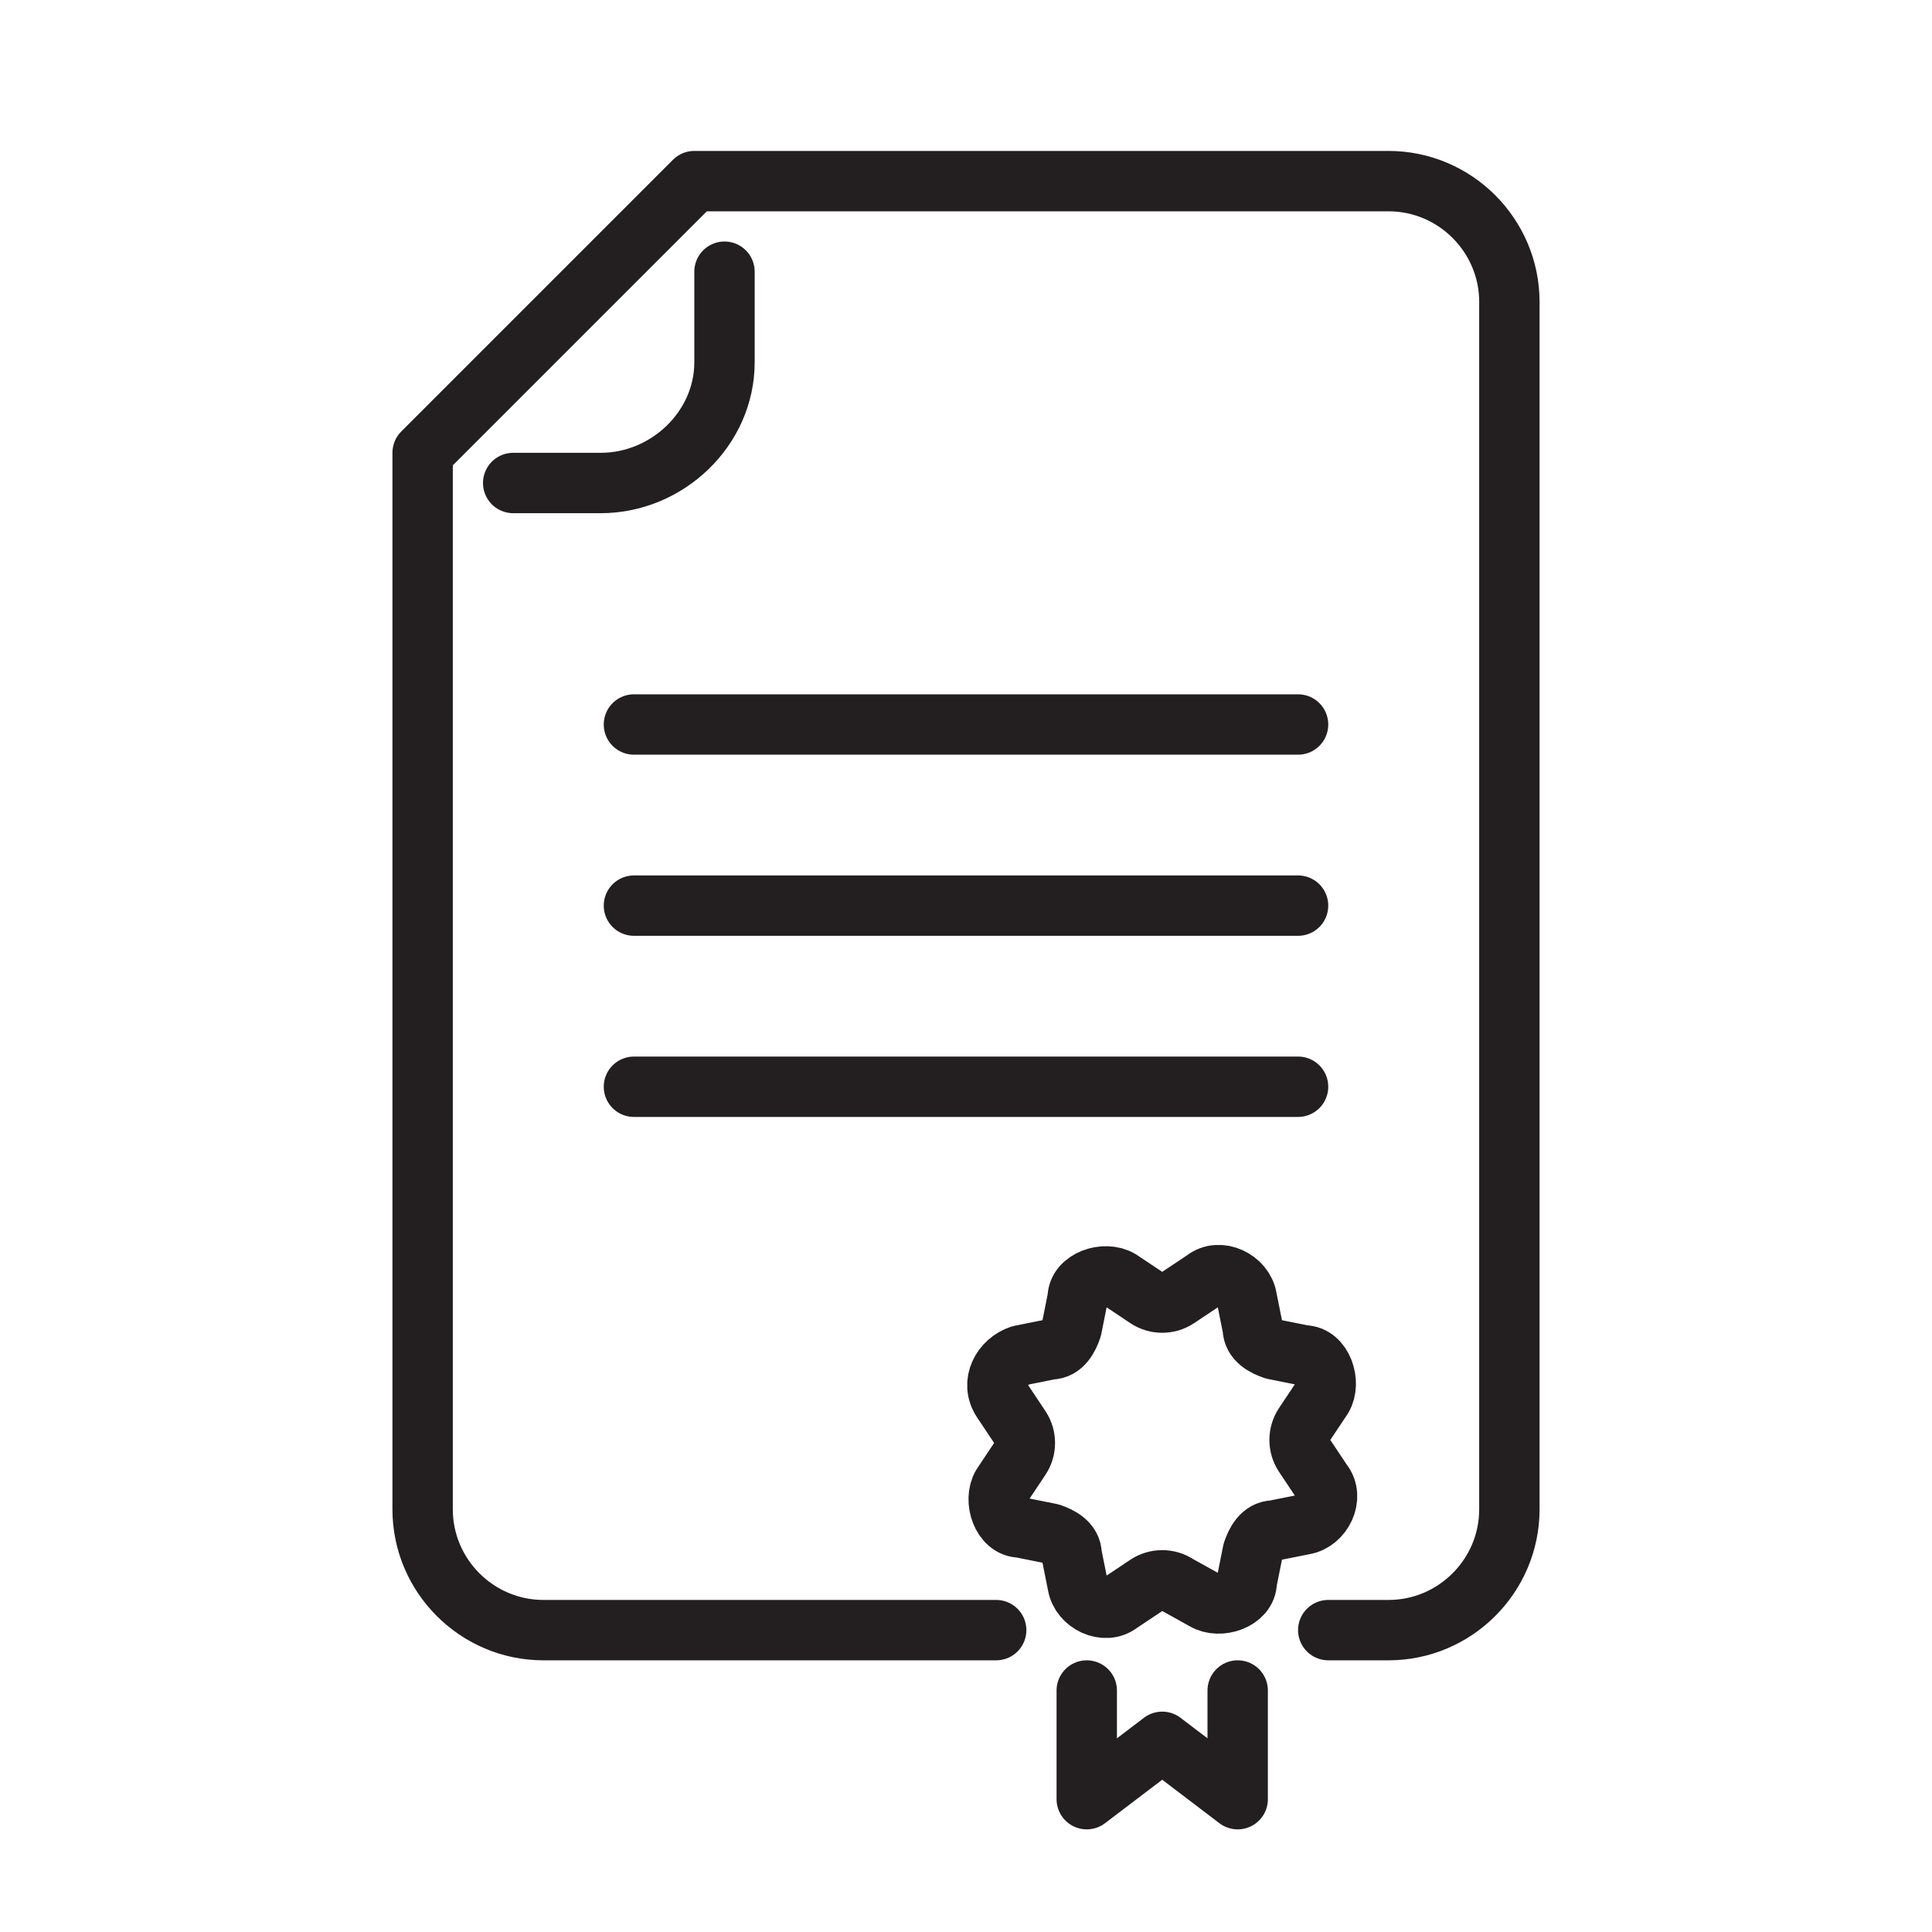
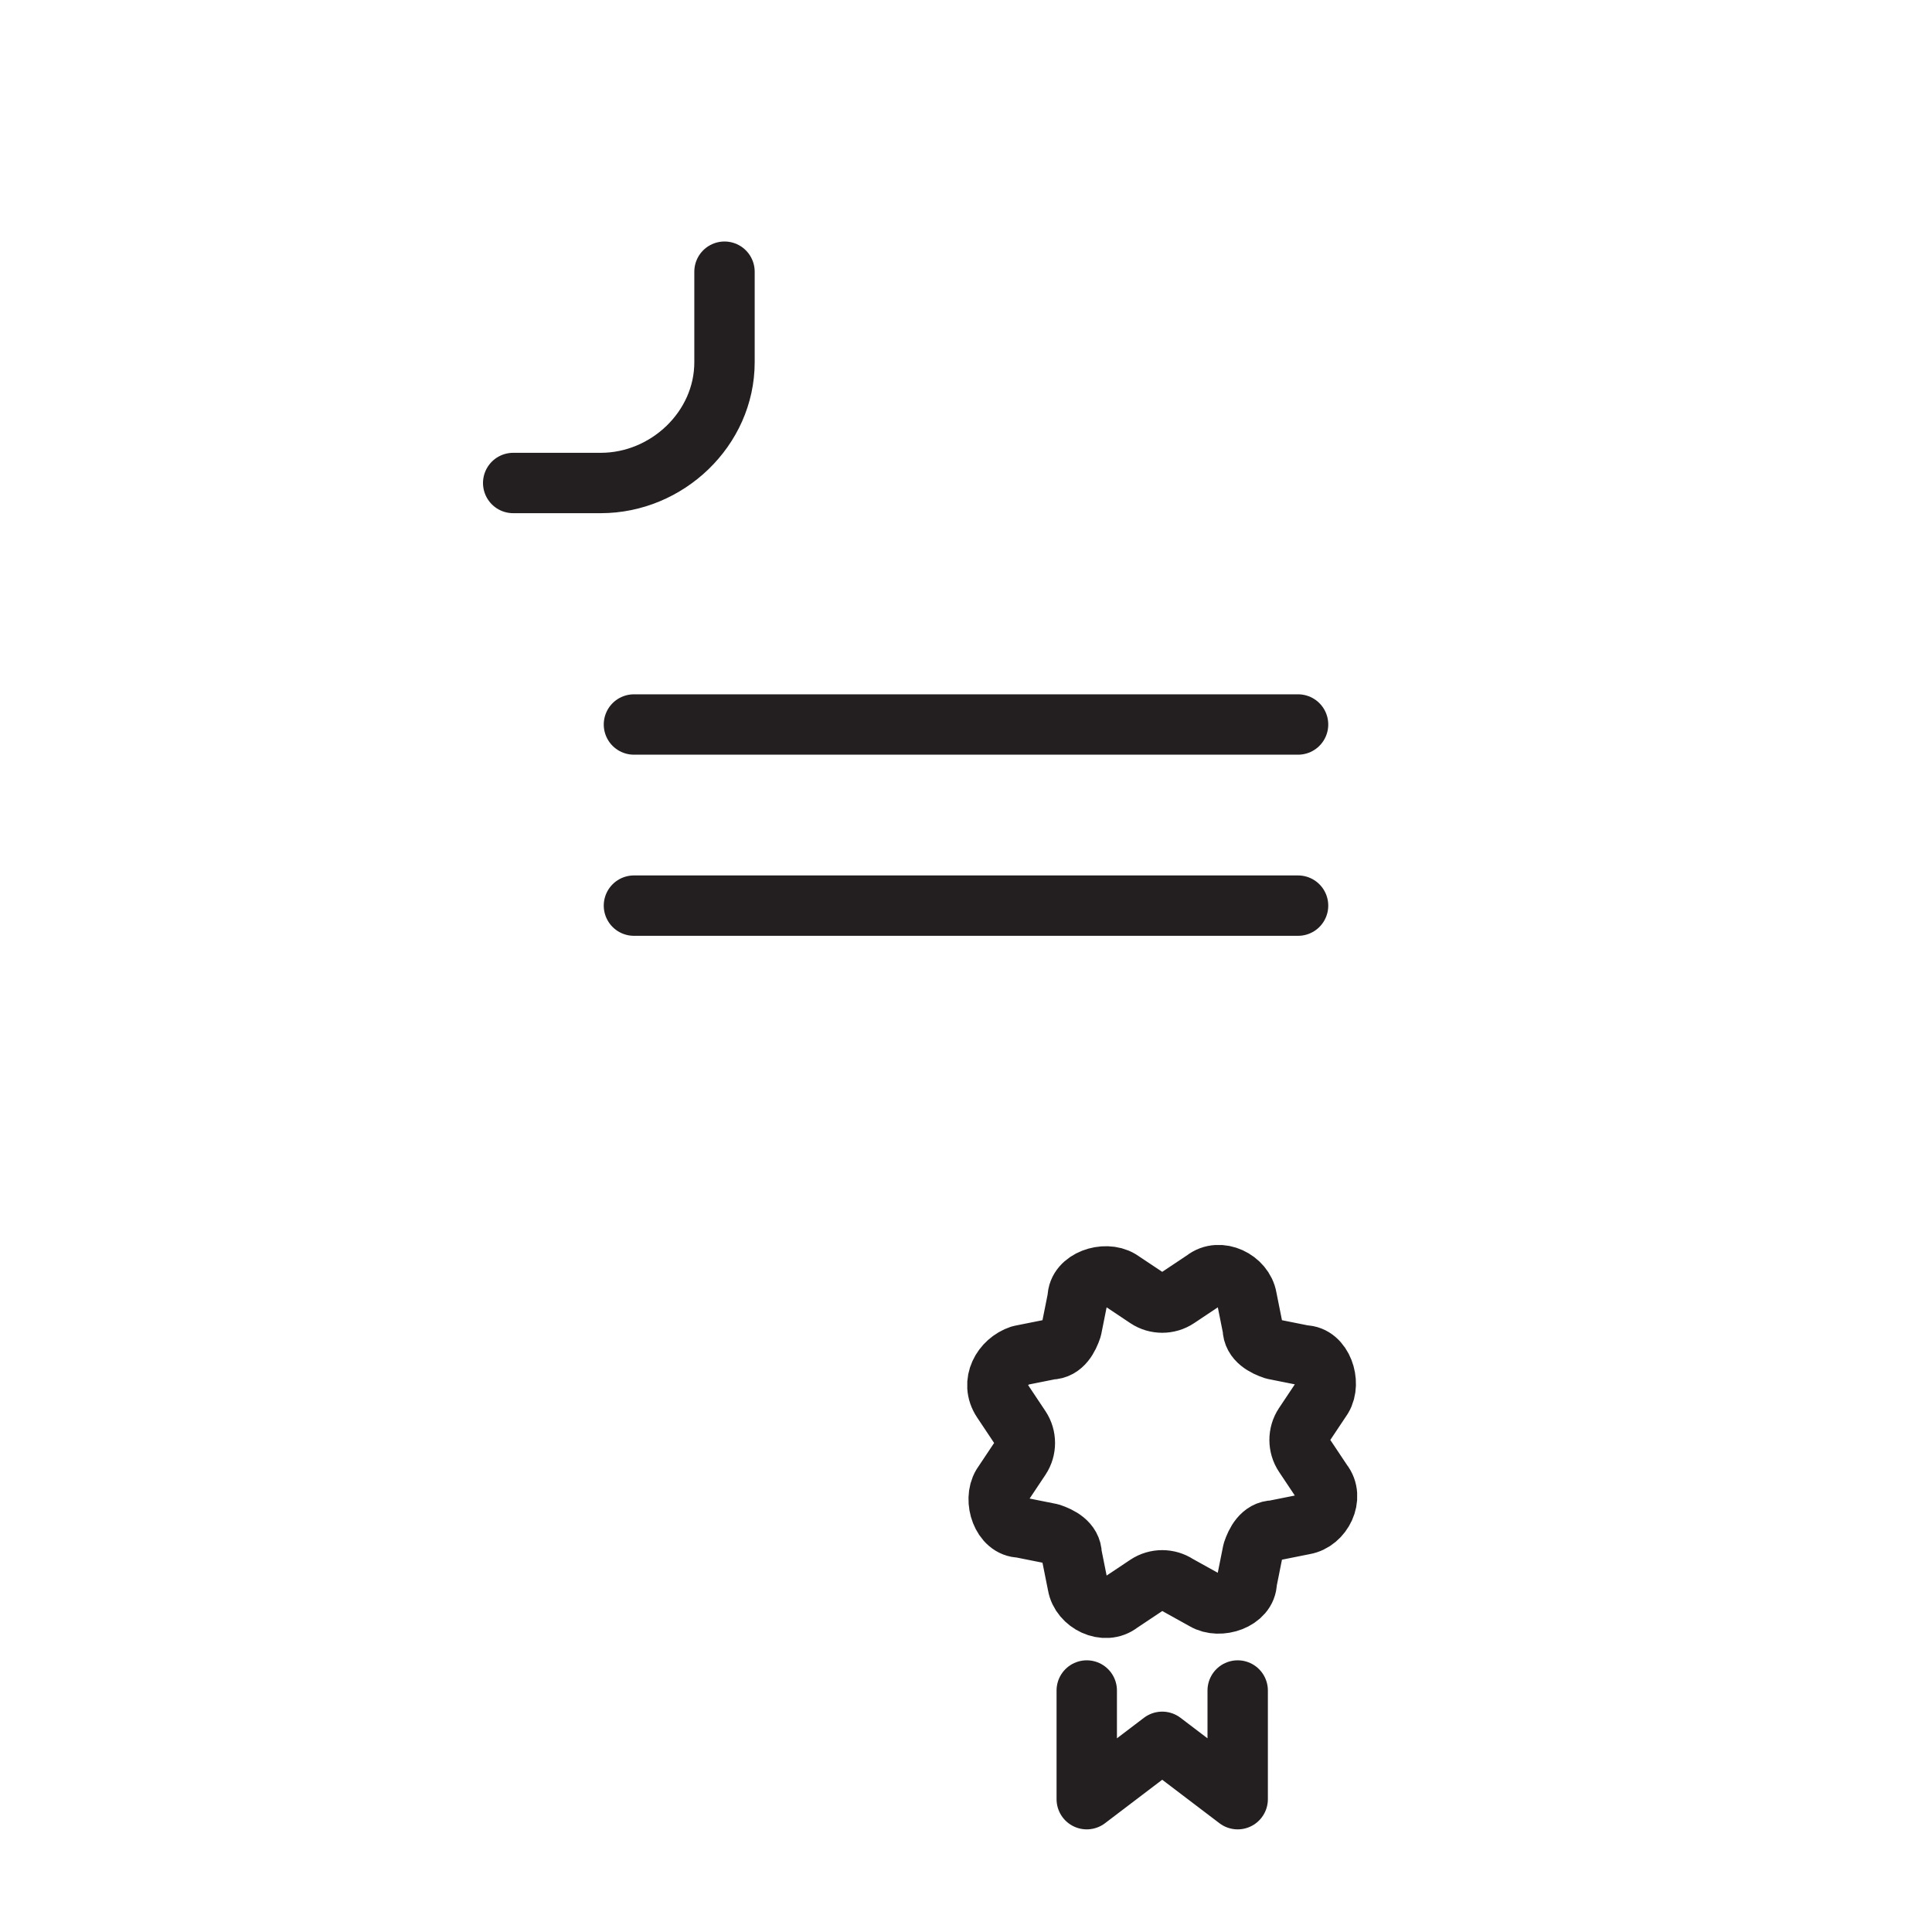
<svg xmlns="http://www.w3.org/2000/svg" id="Layer_1" version="1.1" viewBox="0 0 64 64">
  <defs>
    <style>
      .st0 {
        fill: none;
        stroke: #231f20;
        stroke-linecap: round;
        stroke-linejoin: round;
        stroke-width: 2px;
      }
    </style>
  </defs>
-   <path class="st0" d="M33,54h-15c-2.2,0-4-1.8-4-4V15l9-9h23c2.2,0,4,1.8,4,4v40c0,2.2-1.8,4-4,4h-2" />
  <path class="st0" d="M24,9v3c0,2.2-1.9,4-4.1,4h-2.9" />
  <line class="st0" x1="21" y1="30" x2="43" y2="30" />
  <line class="st0" x1="21" y1="24" x2="43" y2="24" />
-   <line class="st0" x1="21" y1="36" x2="43" y2="36" />
  <path class="st0" d="M33.8,44.9l1-.2c.4,0,.6-.4.7-.7l.2-1c0-.6.9-.9,1.4-.6l.9.6c.3.2.7.2,1,0l.9-.6c.5-.4,1.3,0,1.4.6l.2,1c0,.4.4.6.7.7l1,.2c.6,0,.9.9.6,1.4l-.6.9c-.2.3-.2.7,0,1l.6.9c.4.5,0,1.3-.6,1.4l-1,.2c-.4,0-.6.4-.7.7l-.2,1c0,.6-.9.9-1.4.6l-.9-.5c-.3-.2-.7-.2-1,0l-.9.6c-.5.4-1.3,0-1.4-.6l-.2-1c0-.4-.4-.6-.7-.7l-1-.2c-.6,0-.9-.9-.6-1.4l.6-.9c.2-.3.2-.7,0-1l-.6-.9c-.4-.6,0-1.3.6-1.5Z" />
  <polyline class="st0" points="36 56 36 59.6 38.5 57.7 41 59.6 41 56" />
</svg>